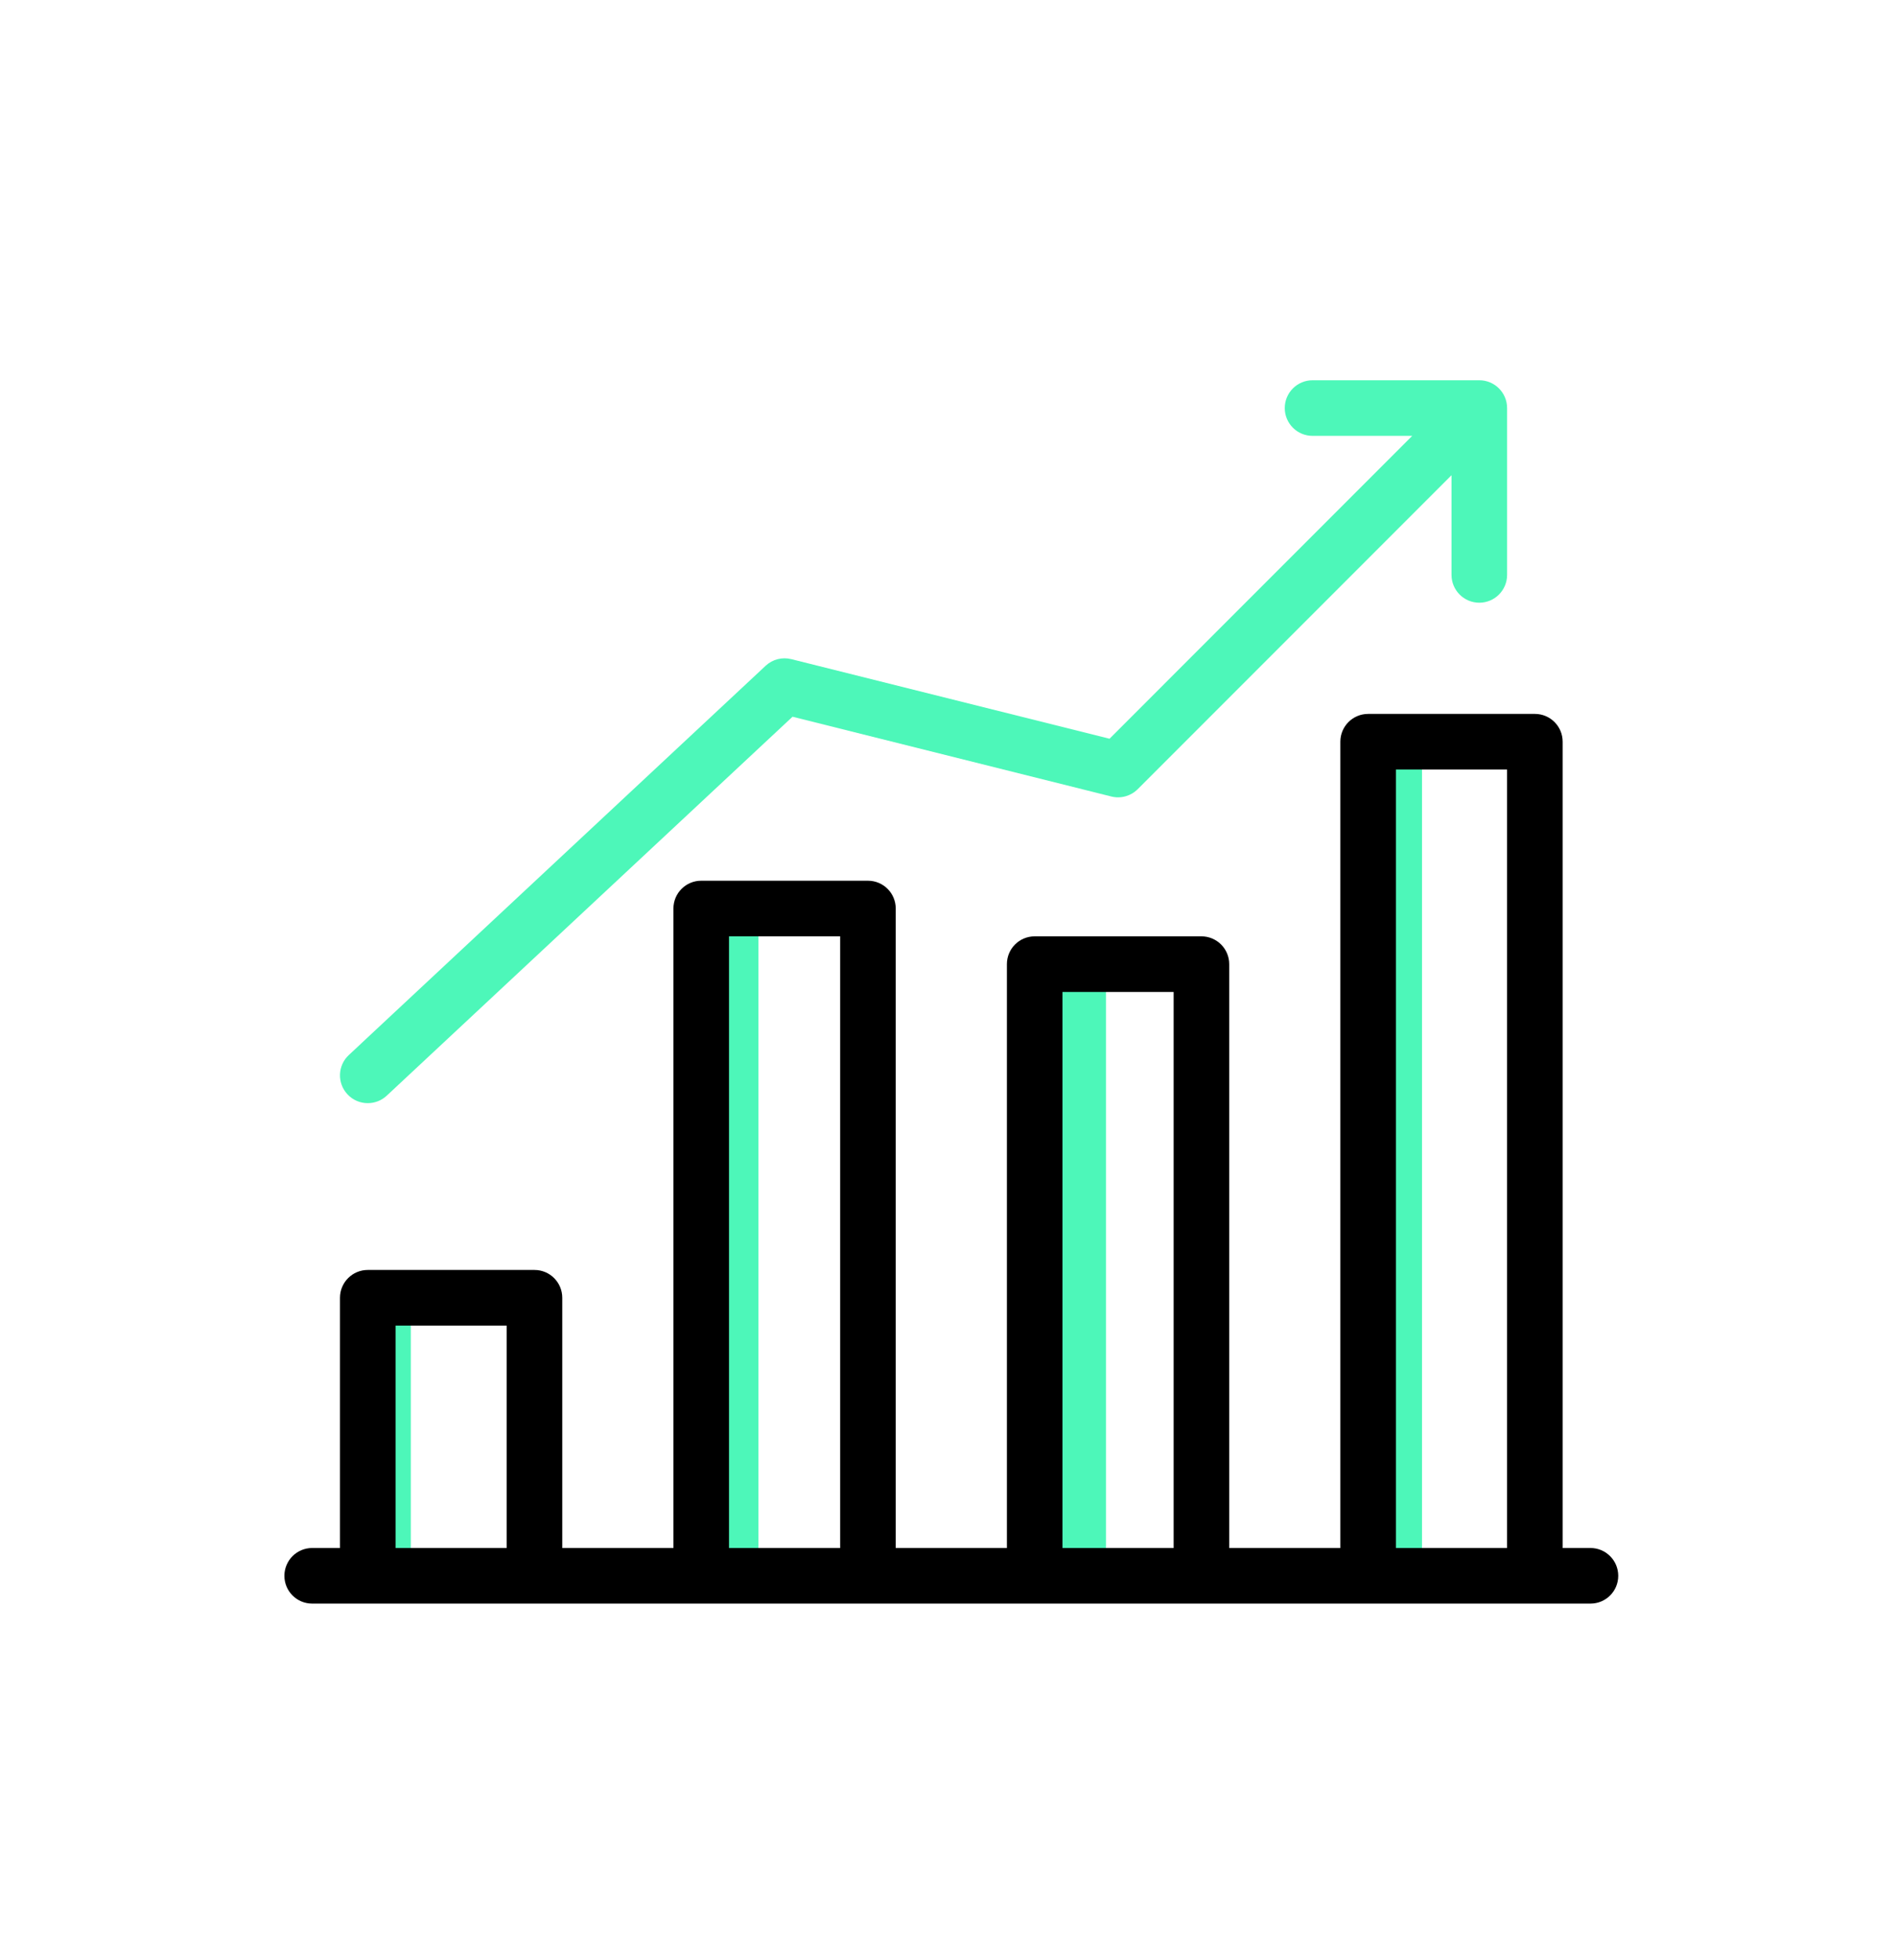
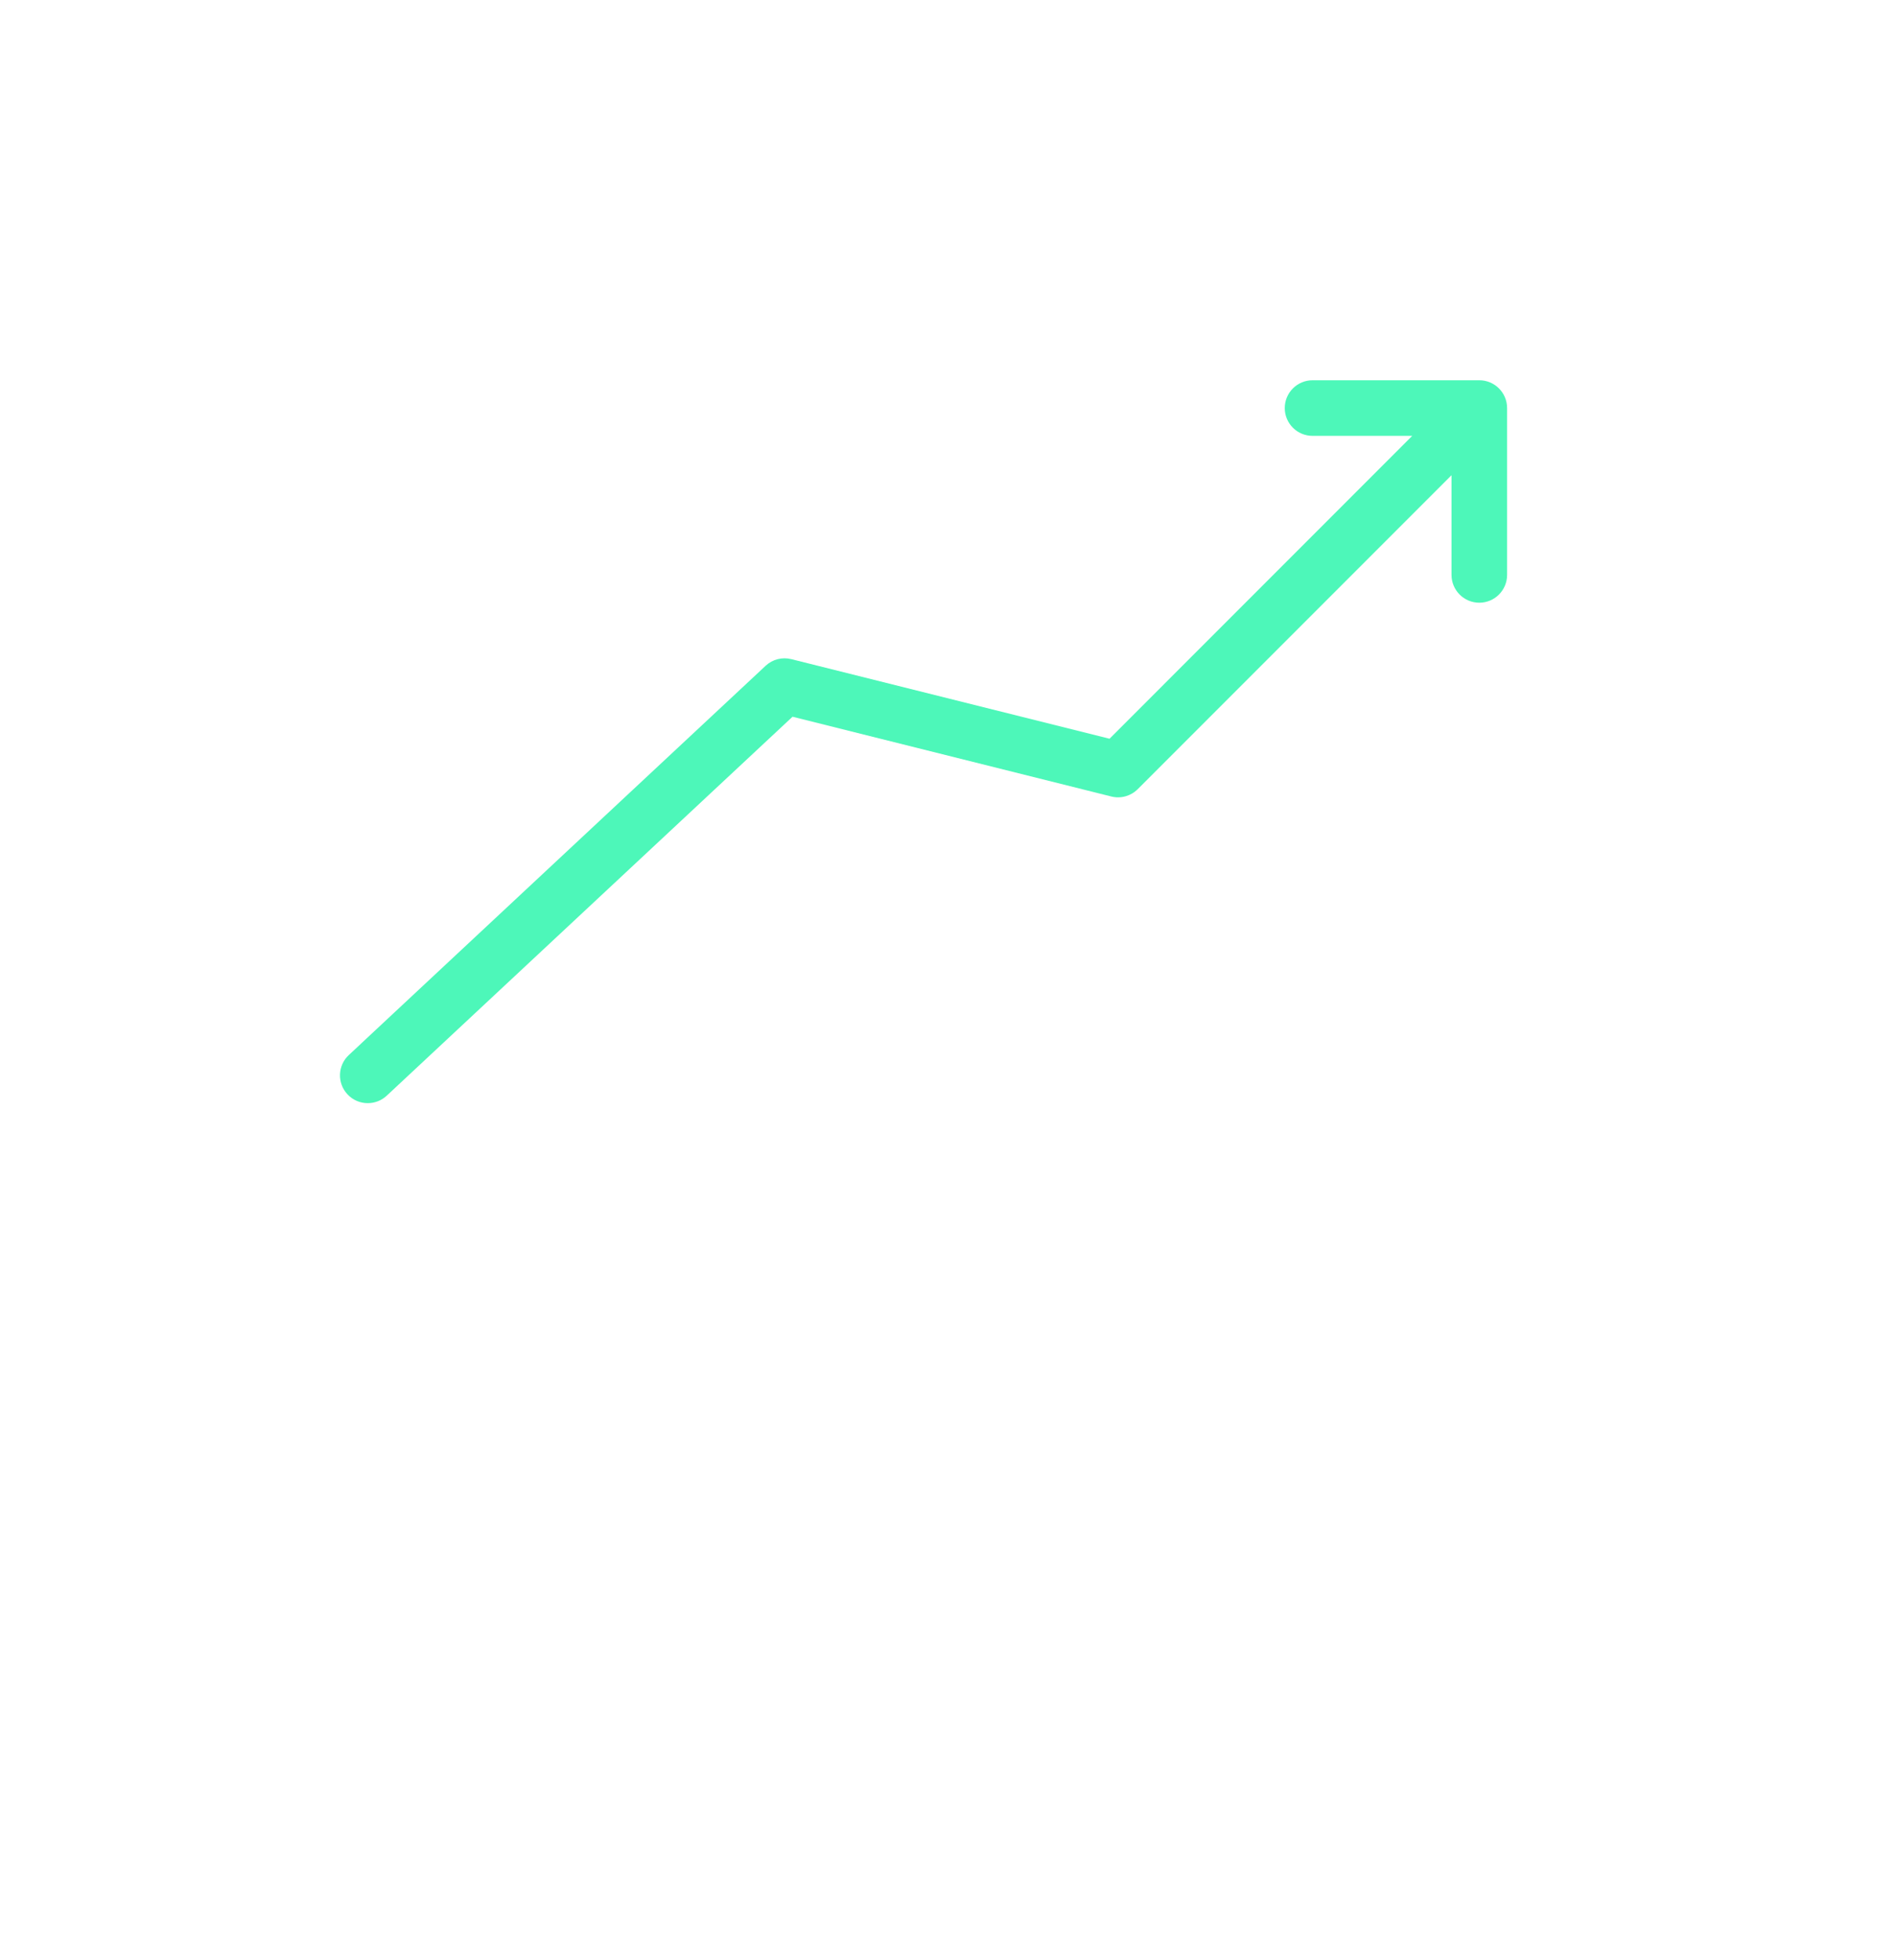
<svg xmlns="http://www.w3.org/2000/svg" width="60px" height="62px" viewBox="0 0 60 62" version="1.1">
  <title>Icon / Launch 3</title>
  <g id="Icon-/-Launch-3" stroke="none" stroke-width="1" fill="none" fill-rule="evenodd">
    <g id="business-(1)" transform="translate(9, 12)">
-       <rect id="Rectangle" fill="#4DF7B9" x="35" y="12" width="1" height="25" />
-       <rect id="Rectangle-Copy" fill="#4DF7B9" x="24" y="19" width="2" height="18" />
-       <rect id="Rectangle-Copy-2" fill="#4DF7B9" x="13" y="17" width="2" height="20" />
-       <rect id="Rectangle-Copy-3" fill="#4DF7B9" x="2" y="29" width="2" height="9" />
-       <path d="M41.331,36.961 L40.451,36.961 L40.451,11.459 C40.451,10.973 40.058,10.58 39.572,10.58 L34.296,10.58 C33.809,10.58 33.416,10.973 33.416,11.459 L33.416,36.961 L29.899,36.961 L29.899,18.494 C29.899,18.008 29.505,17.615 29.019,17.615 L23.743,17.615 C23.257,17.615 22.864,18.008 22.864,18.494 L22.864,36.961 L19.346,36.961 L19.346,16.736 C19.346,16.25 18.953,15.856 18.467,15.856 L13.19,15.856 C12.704,15.856 12.311,16.25 12.311,16.736 L12.311,36.961 L8.793,36.961 L8.793,29.047 C8.793,28.561 8.4,28.167 7.914,28.167 L2.638,28.167 C2.152,28.167 1.759,28.561 1.759,29.047 L1.759,36.961 L0.879,36.961 C0.393,36.961 0,37.355 0,37.841 C0,38.327 0.393,38.72 0.879,38.72 L41.331,38.72 C41.817,38.72 42.21,38.327 42.21,37.841 C42.21,37.355 41.817,36.961 41.331,36.961 Z M7.035,36.961 L3.518,36.961 L3.518,29.926 L7.035,29.926 L7.035,36.961 L7.035,36.961 Z M17.587,36.961 L14.07,36.961 L14.07,17.615 L17.587,17.615 L17.587,36.961 Z M28.14,36.961 L24.622,36.961 L24.622,19.374 L28.14,19.374 L28.14,36.961 L28.14,36.961 Z M38.692,36.961 L35.175,36.961 L35.175,12.339 L38.692,12.339 L38.692,36.961 L38.692,36.961 Z" id="Shape" fill="#000000" fill-rule="nonzero" />
      <path d="M2.638,22.891 C2.853,22.891 3.069,22.813 3.238,22.655 L16.08,10.669 L26.168,13.192 C26.469,13.268 26.785,13.178 27.003,12.961 L36.934,3.03 L36.934,6.183 C36.934,6.669 37.327,7.063 37.813,7.063 C38.299,7.063 38.693,6.669 38.693,6.183 L38.693,0.907 C38.693,0.421 38.299,0.027 37.813,0.027 L32.537,0.027 C32.051,0.027 31.657,0.421 31.657,0.907 C31.657,1.393 32.051,1.786 32.537,1.786 L35.69,1.786 L26.112,11.365 L16.042,8.848 C15.751,8.775 15.447,8.854 15.229,9.057 L2.039,21.369 C1.683,21.7 1.664,22.257 1.996,22.612 C2.169,22.798 2.403,22.891 2.638,22.891 Z" id="Path" fill="#4DF7B9" fill-rule="nonzero" />
    </g>
  </g>
</svg>